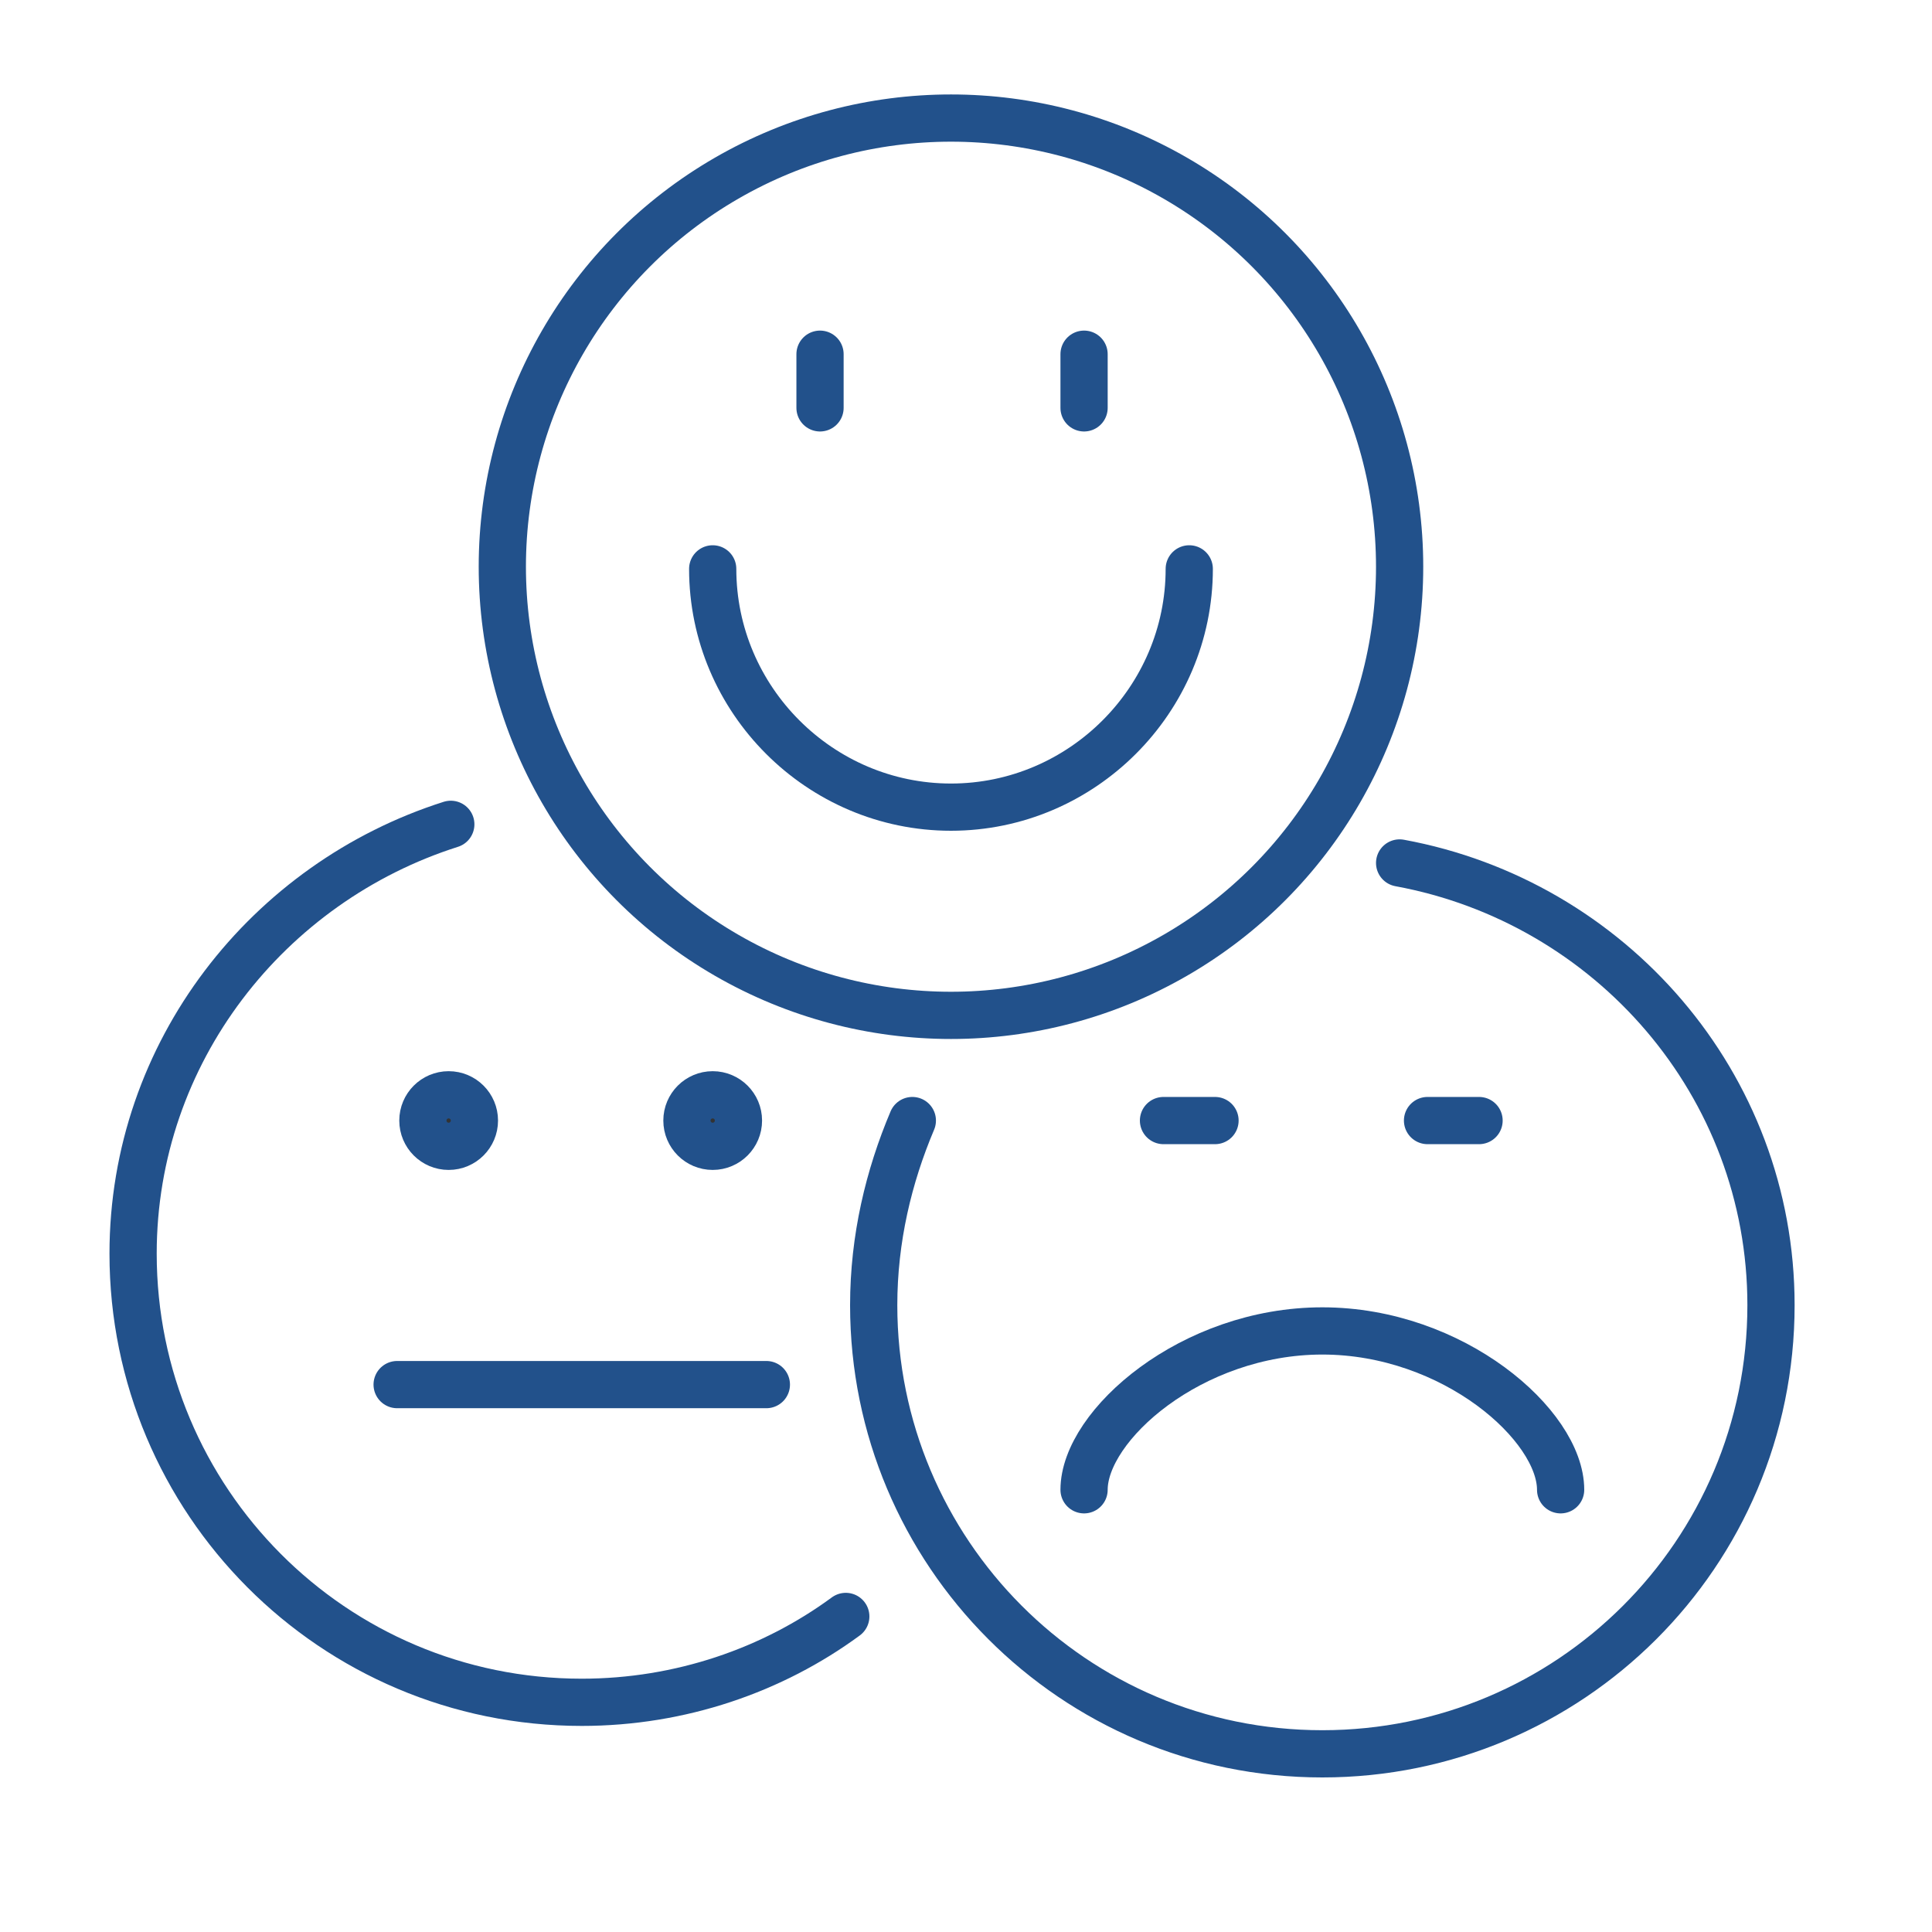
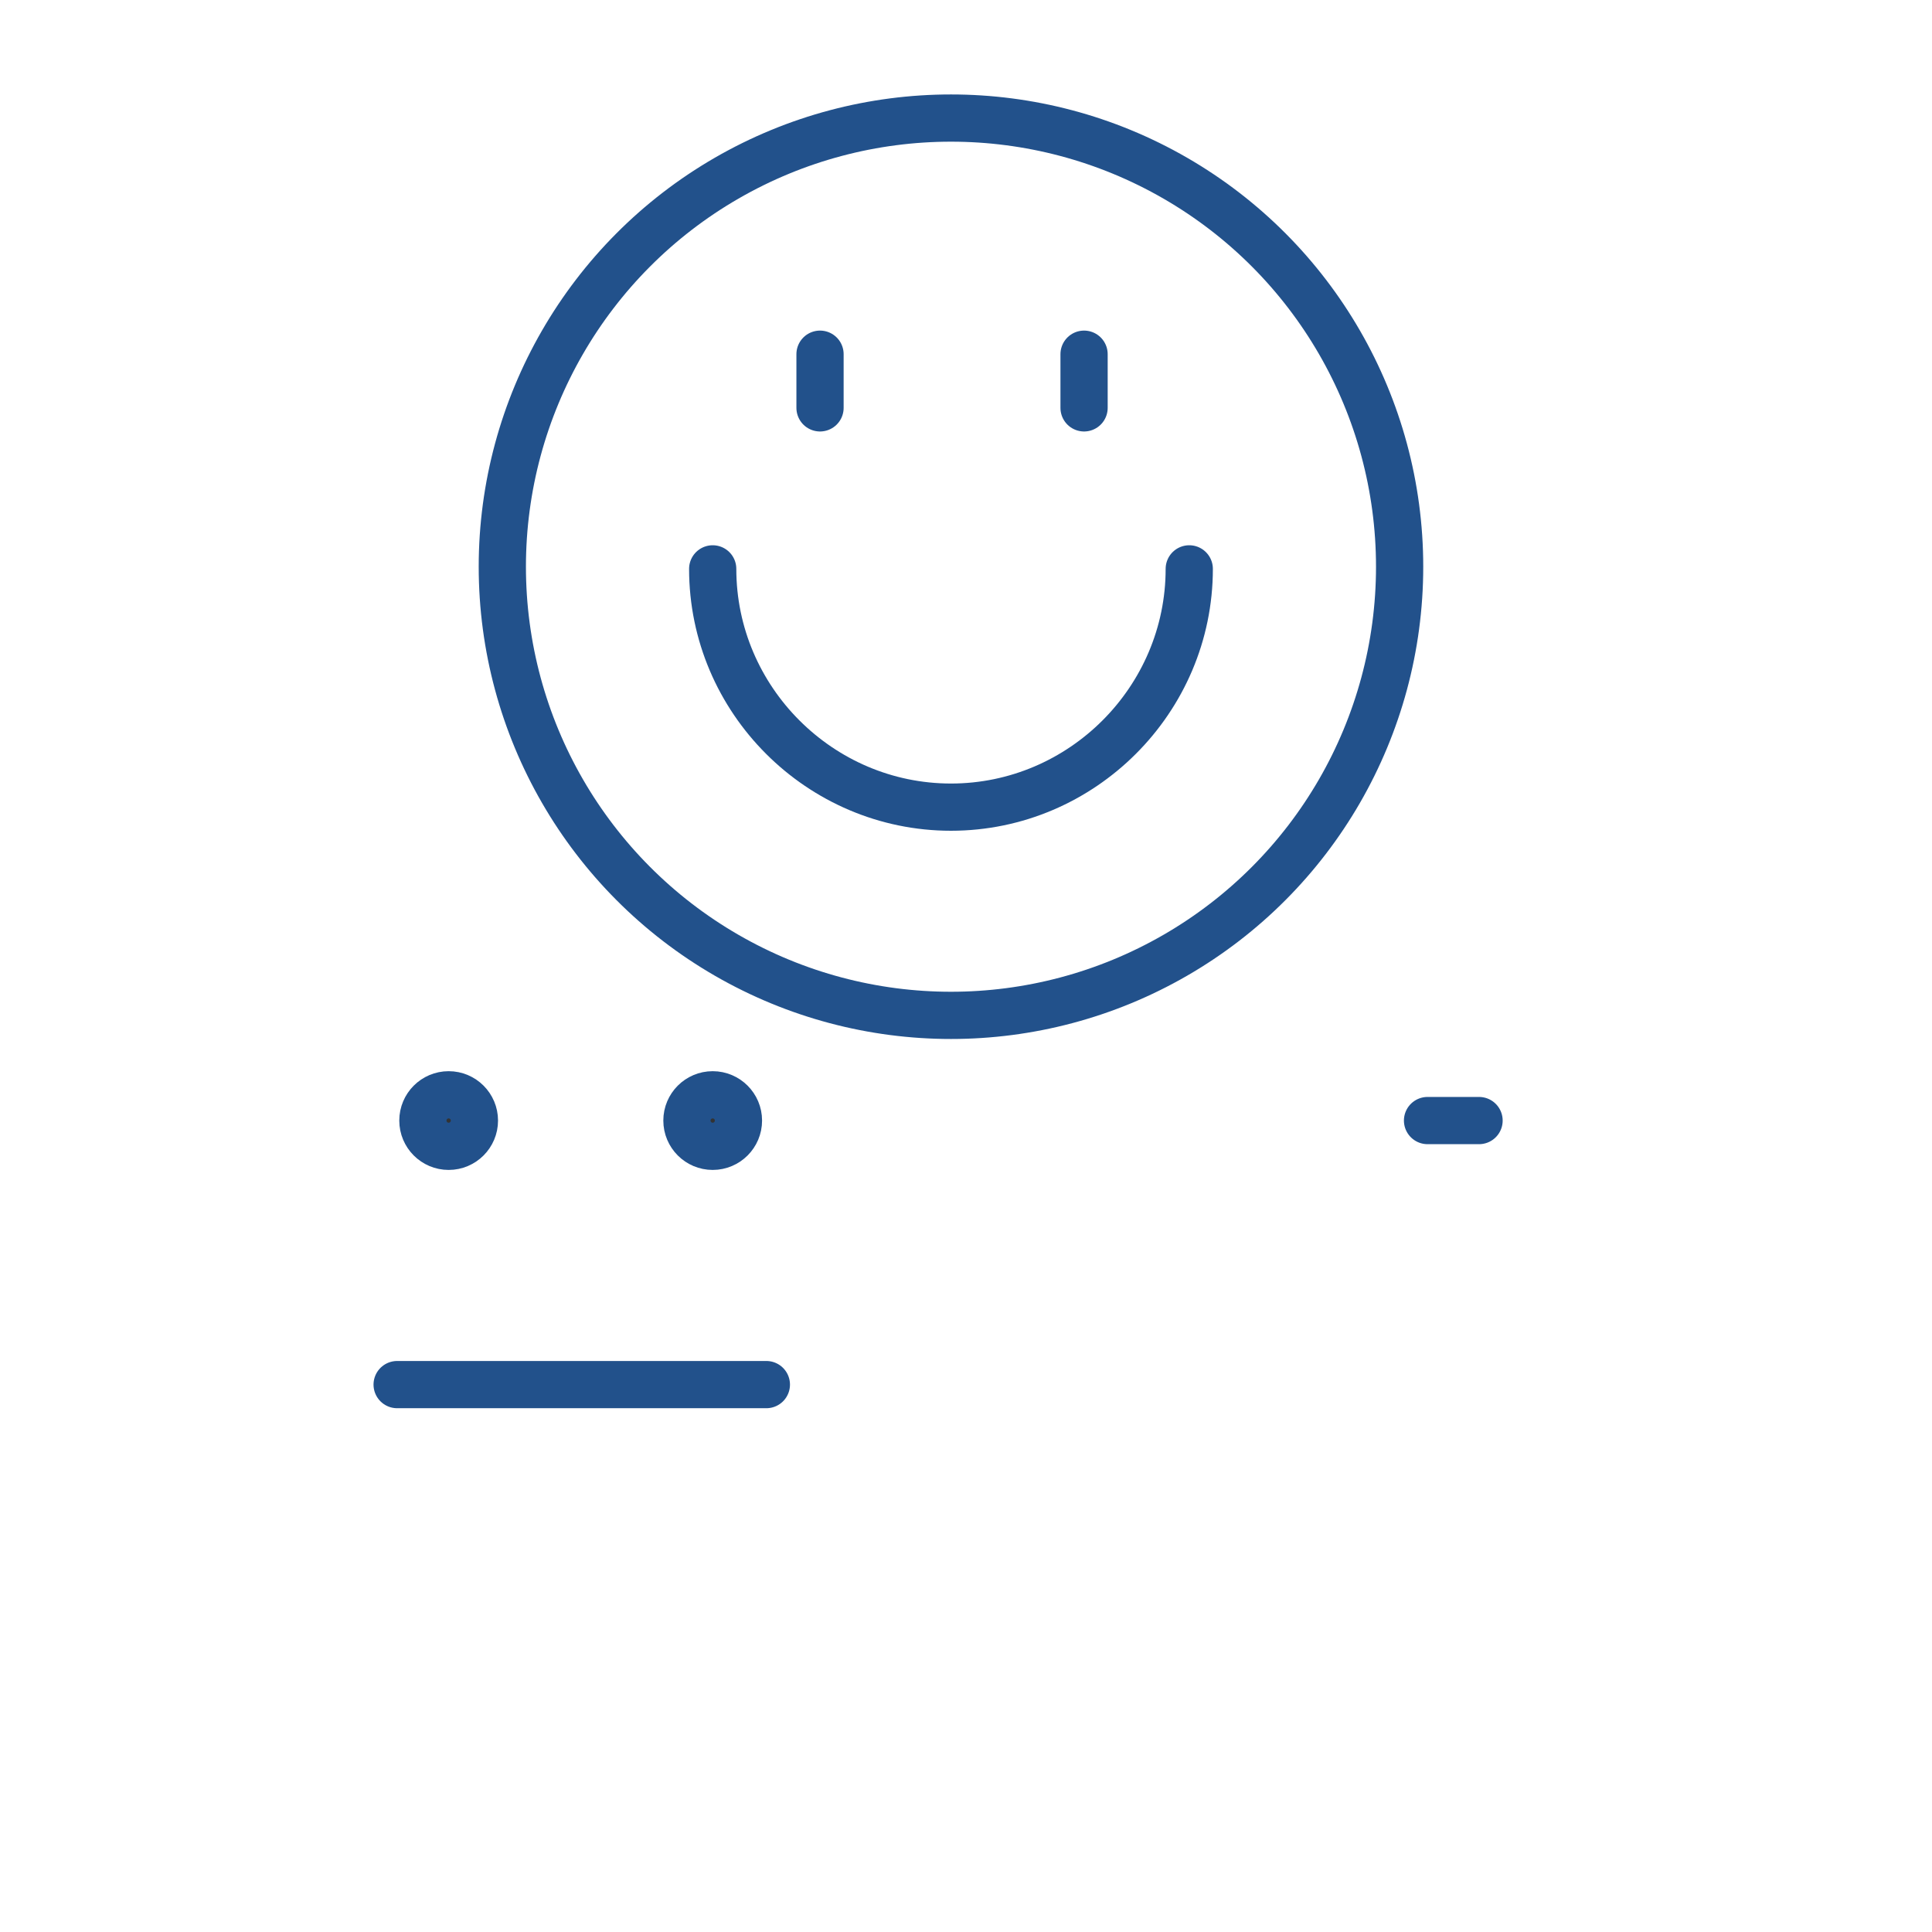
<svg xmlns="http://www.w3.org/2000/svg" version="1.1" id="Layer_1" x="0px" y="0px" viewBox="0 0 90 90" style="enable-background:new 0 0 90 90;" xml:space="preserve">
  <style type="text/css">
	.st0{fill:none;stroke:#22518B;stroke-width:2.2;stroke-linecap:round;stroke-linejoin:round;stroke-miterlimit:10;}
	.st1{fill:#333333;stroke:#22518B;stroke-width:2.2;stroke-miterlimit:10;}
</style>
  <g>
    <circle class="st0" cx="44.3" cy="26.4" r="20.9" />
    <path class="st0" d="M55.4,26.5c0,6.1-5,11.1-11.1,11.1c-6.1,0-11.1-5-11.1-11.1" />
    <line class="st0" x1="38.2" y1="16.5" x2="38.2" y2="19" />
    <line class="st0" x1="50.5" y1="16.5" x2="50.5" y2="19" />
-     <path class="st0" d="M39.4,75.3c-3.4,2.5-7.7,4-12.3,4c-11.6,0-20.9-9.4-20.9-20.9c0-9.4,6.3-17.3,14.8-20" />
    <line class="st0" x1="18.5" y1="64.5" x2="35.7" y2="64.5" />
    <circle class="st1" cx="20.9" cy="52.2" r="1.2" />
    <circle class="st1" cx="33.2" cy="52.2" r="1.2" />
-     <path class="st0" d="M65.2,40.2C75,42,82.5,50.5,82.5,60.8c0,11.6-9.4,20.9-20.9,20.9c-11.6,0-20.9-9.4-20.9-20.9   c0-3.1,0.7-6,1.8-8.6" />
-     <path class="st0" d="M50.5,69.4c0-3,5-7.4,11.1-7.4c6.1,0,11.1,4.4,11.1,7.4" />
-     <line class="st0" x1="54.2" y1="52.2" x2="56.6" y2="52.2" />
    <line class="st0" x1="66.5" y1="52.2" x2="68.9" y2="52.2" />
  </g>
</svg>